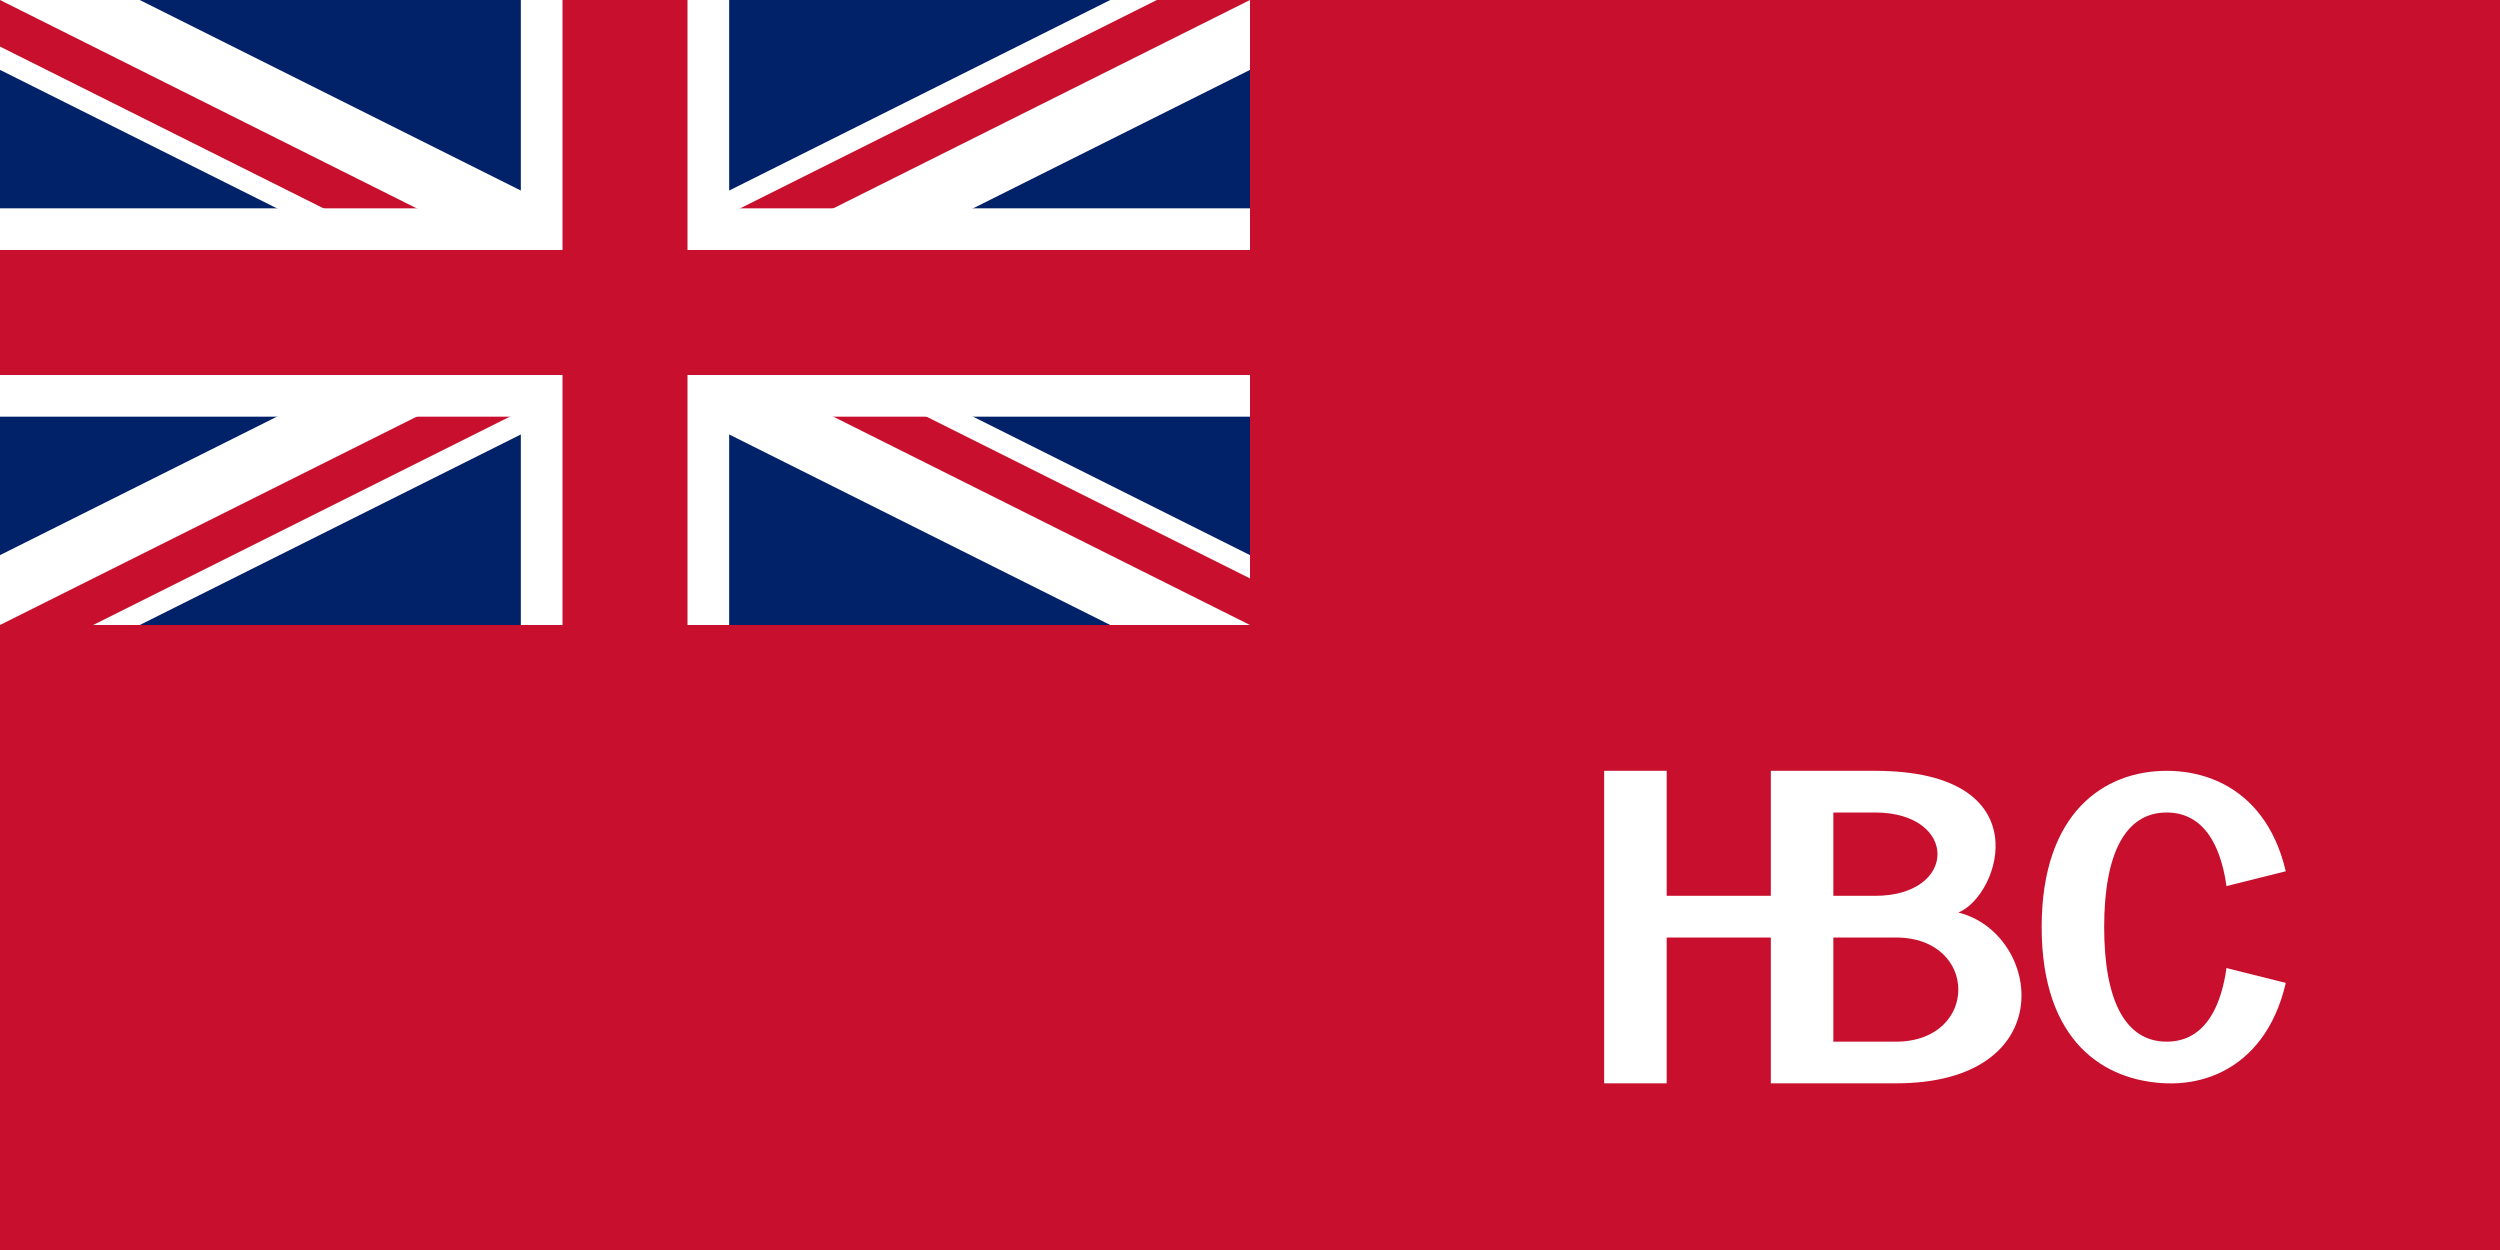
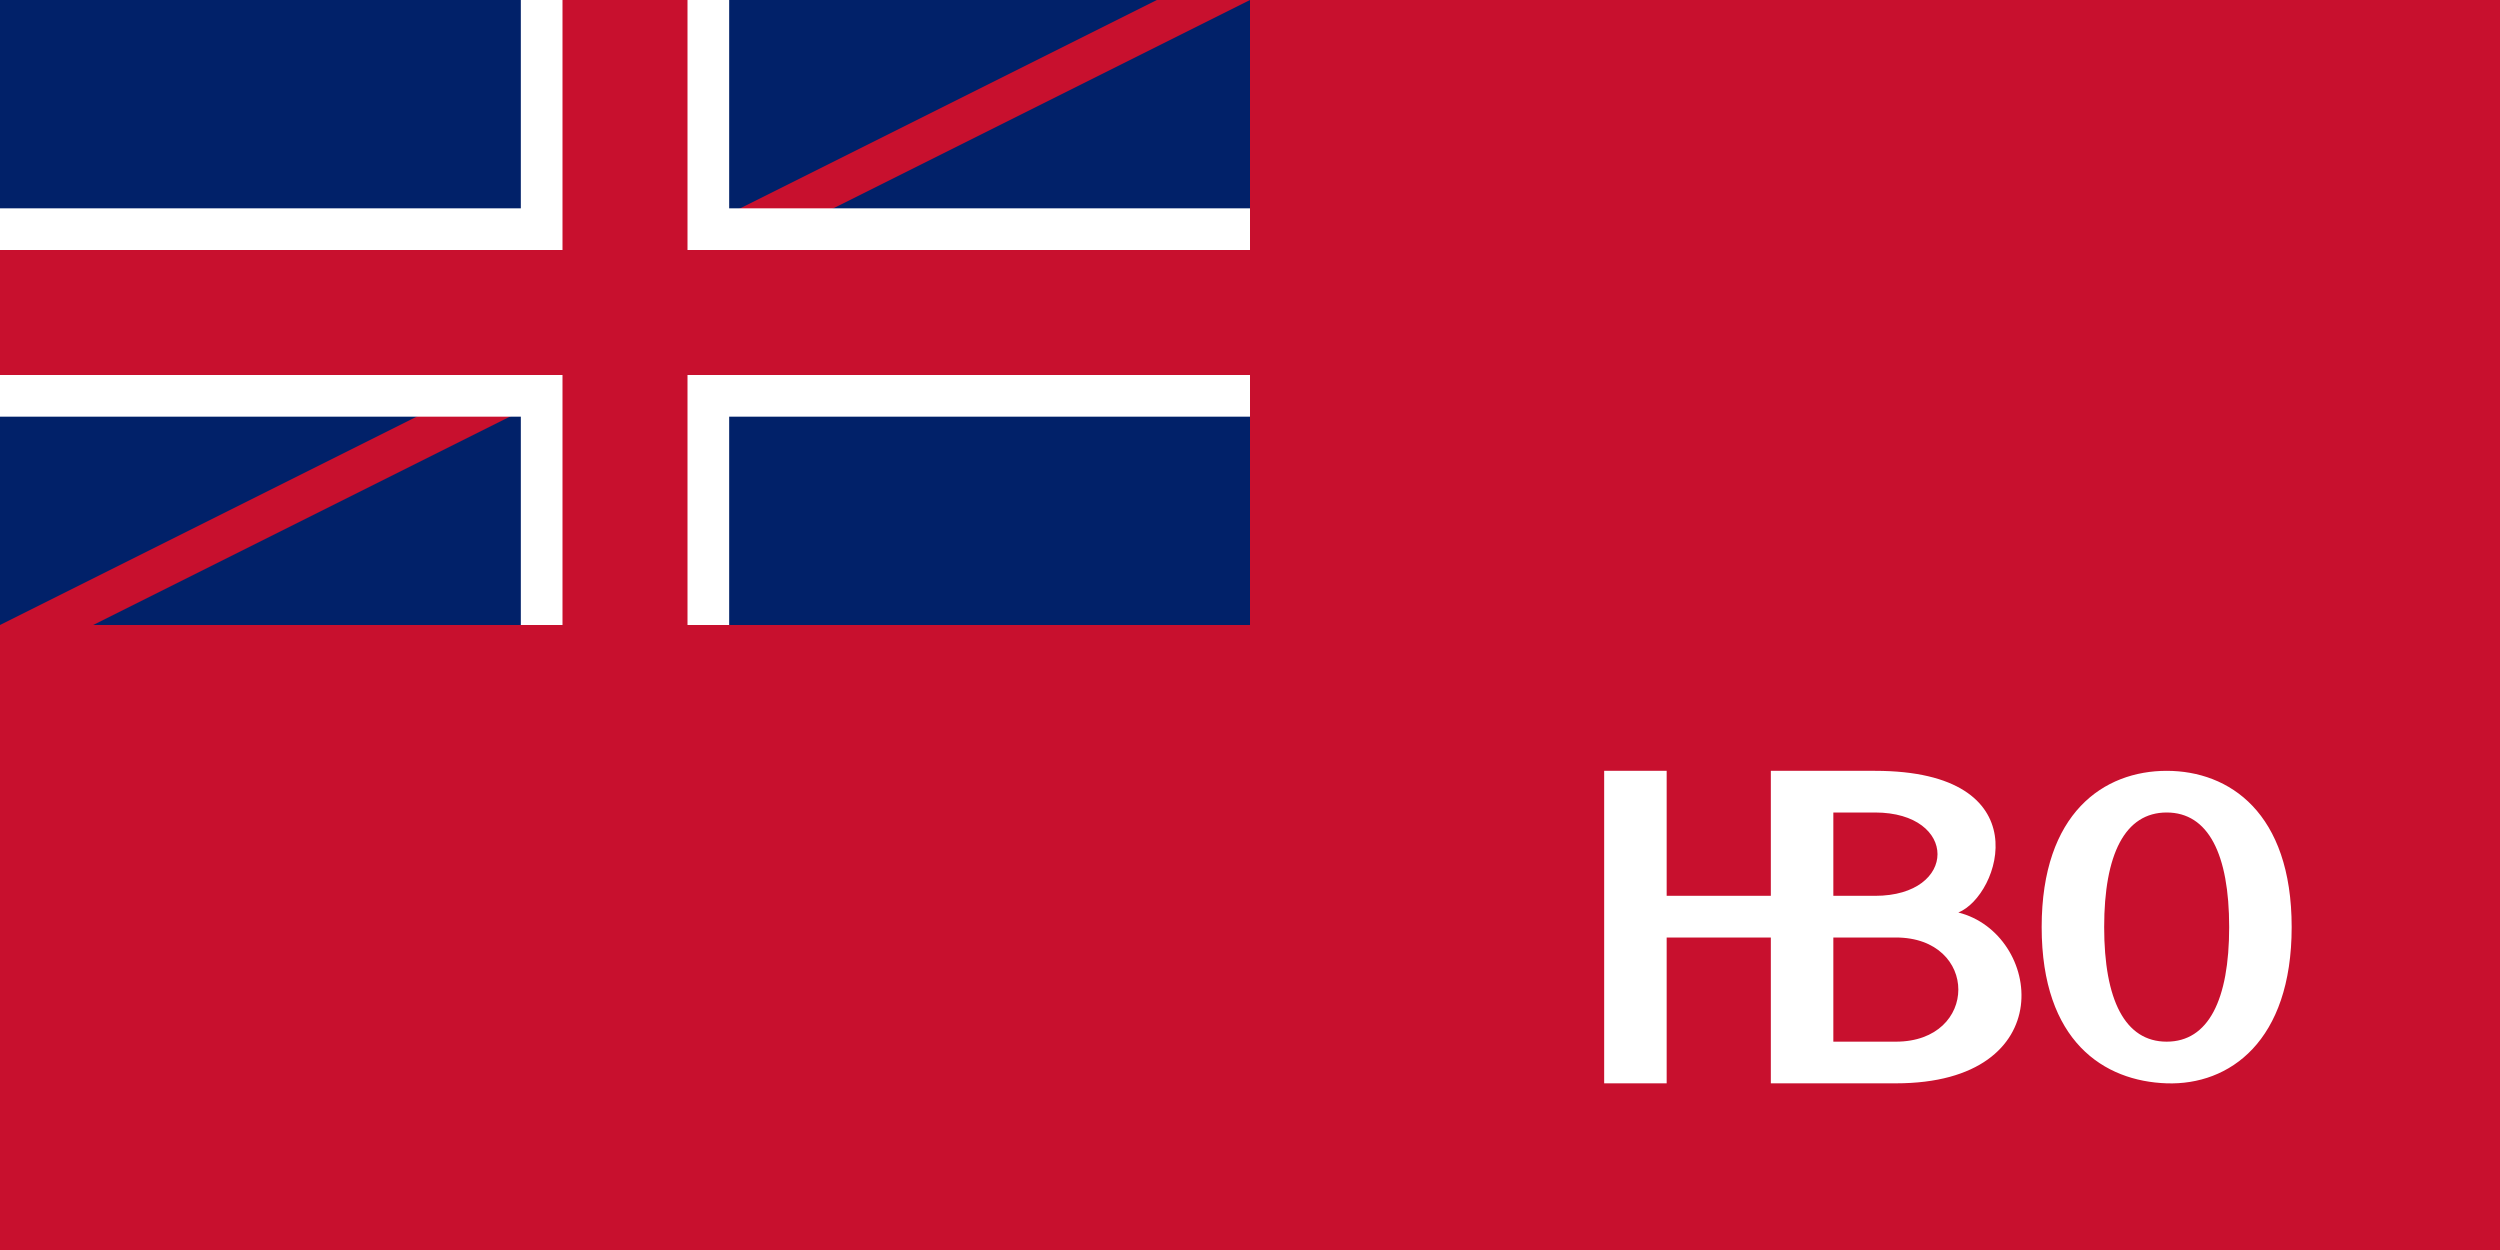
<svg xmlns="http://www.w3.org/2000/svg" version="1.0" width="600" height="300">
  <rect width="600" height="300" fill="#c8102e" />
  <svg viewBox="0 0 60 30" width="300" height="150">
    <clipPath id="t">
      <path d="M30,15 h30 v15 z v15 h-30 z h-30 v-15 z v-15 h30 z" />
    </clipPath>
    <path d="M0,0 v30 h60 v-30 z" fill="#012169" />
-     <path d="M0,0 L60,30 M60,0 L0,30" stroke="#fff" stroke-width="6" />
-     <path d="M0,0 L60,30 M60,0 L0,30" clip-path="url(#t)" stroke="#c8102e" stroke-width="4" />
+     <path d="M0,0 M60,0 L0,30" clip-path="url(#t)" stroke="#c8102e" stroke-width="4" />
    <path d="M30,0 v30 M0,15 h60" stroke="#fff" stroke-width="10" />
    <path d="M30,0 v30 M0,15 h60" stroke="#c8102e" stroke-width="6" />
  </svg>
  <path fill="#fff" fill-rule="evenodd" d="M385,185 h15 v30 h25 v-30 h25 c 40,0 30,30 20,34 c 20,5 25,41 -15,41 h-30 v-35 h-25 v35 h-15 v-75 m 55,10 h10 c 20,0 20,20 0,20 h-10 z m 0,30 h15 c 20,0 20,25 0,25 h-15 z   m80,-40 c -15,0 -30,10 -30,37.5 s 15,37 30,37.5 s 30,-10 30,-37.5 s -15,-37.5 -30,-37.5 m0,10 c -10,0 -15,10 -15,27.5 s 5,27.5 15,27.5 s 15,-10 15,-27.5 s -5,-27.5 -15,-27.5" />
-   <path fill="#c8102e" d="M565,205l-40,10v15l40,10z" />
</svg>